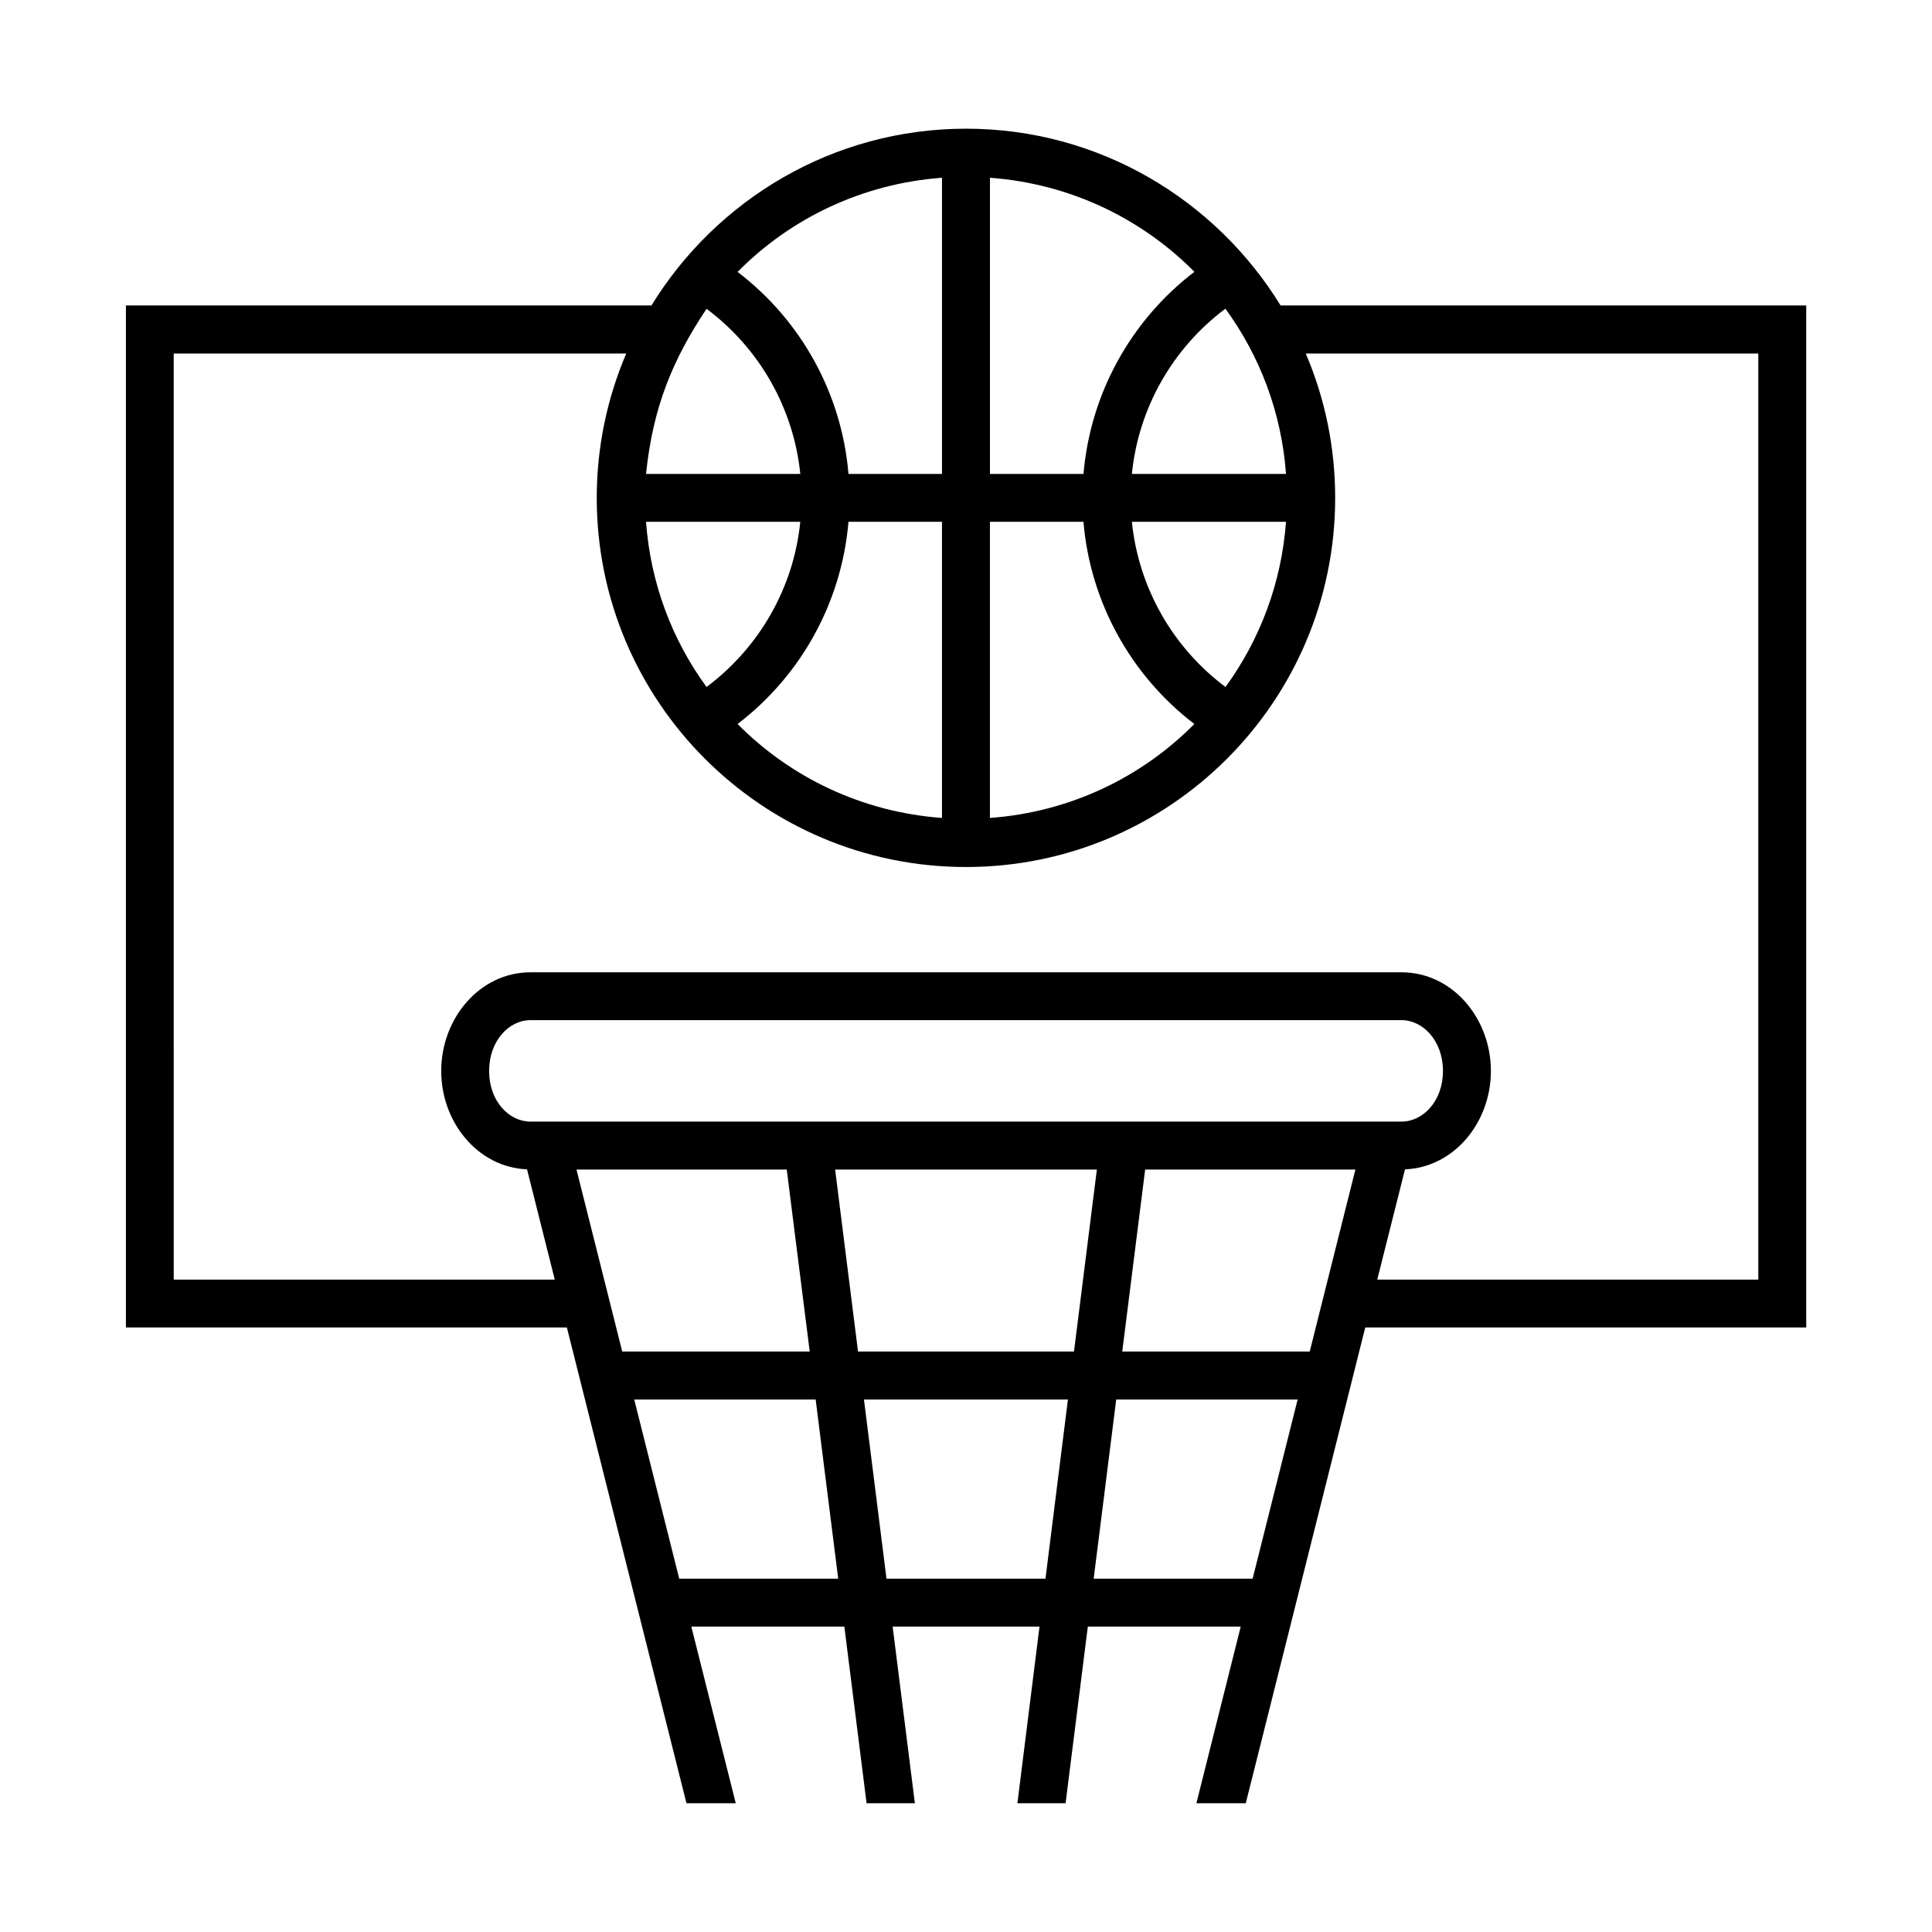
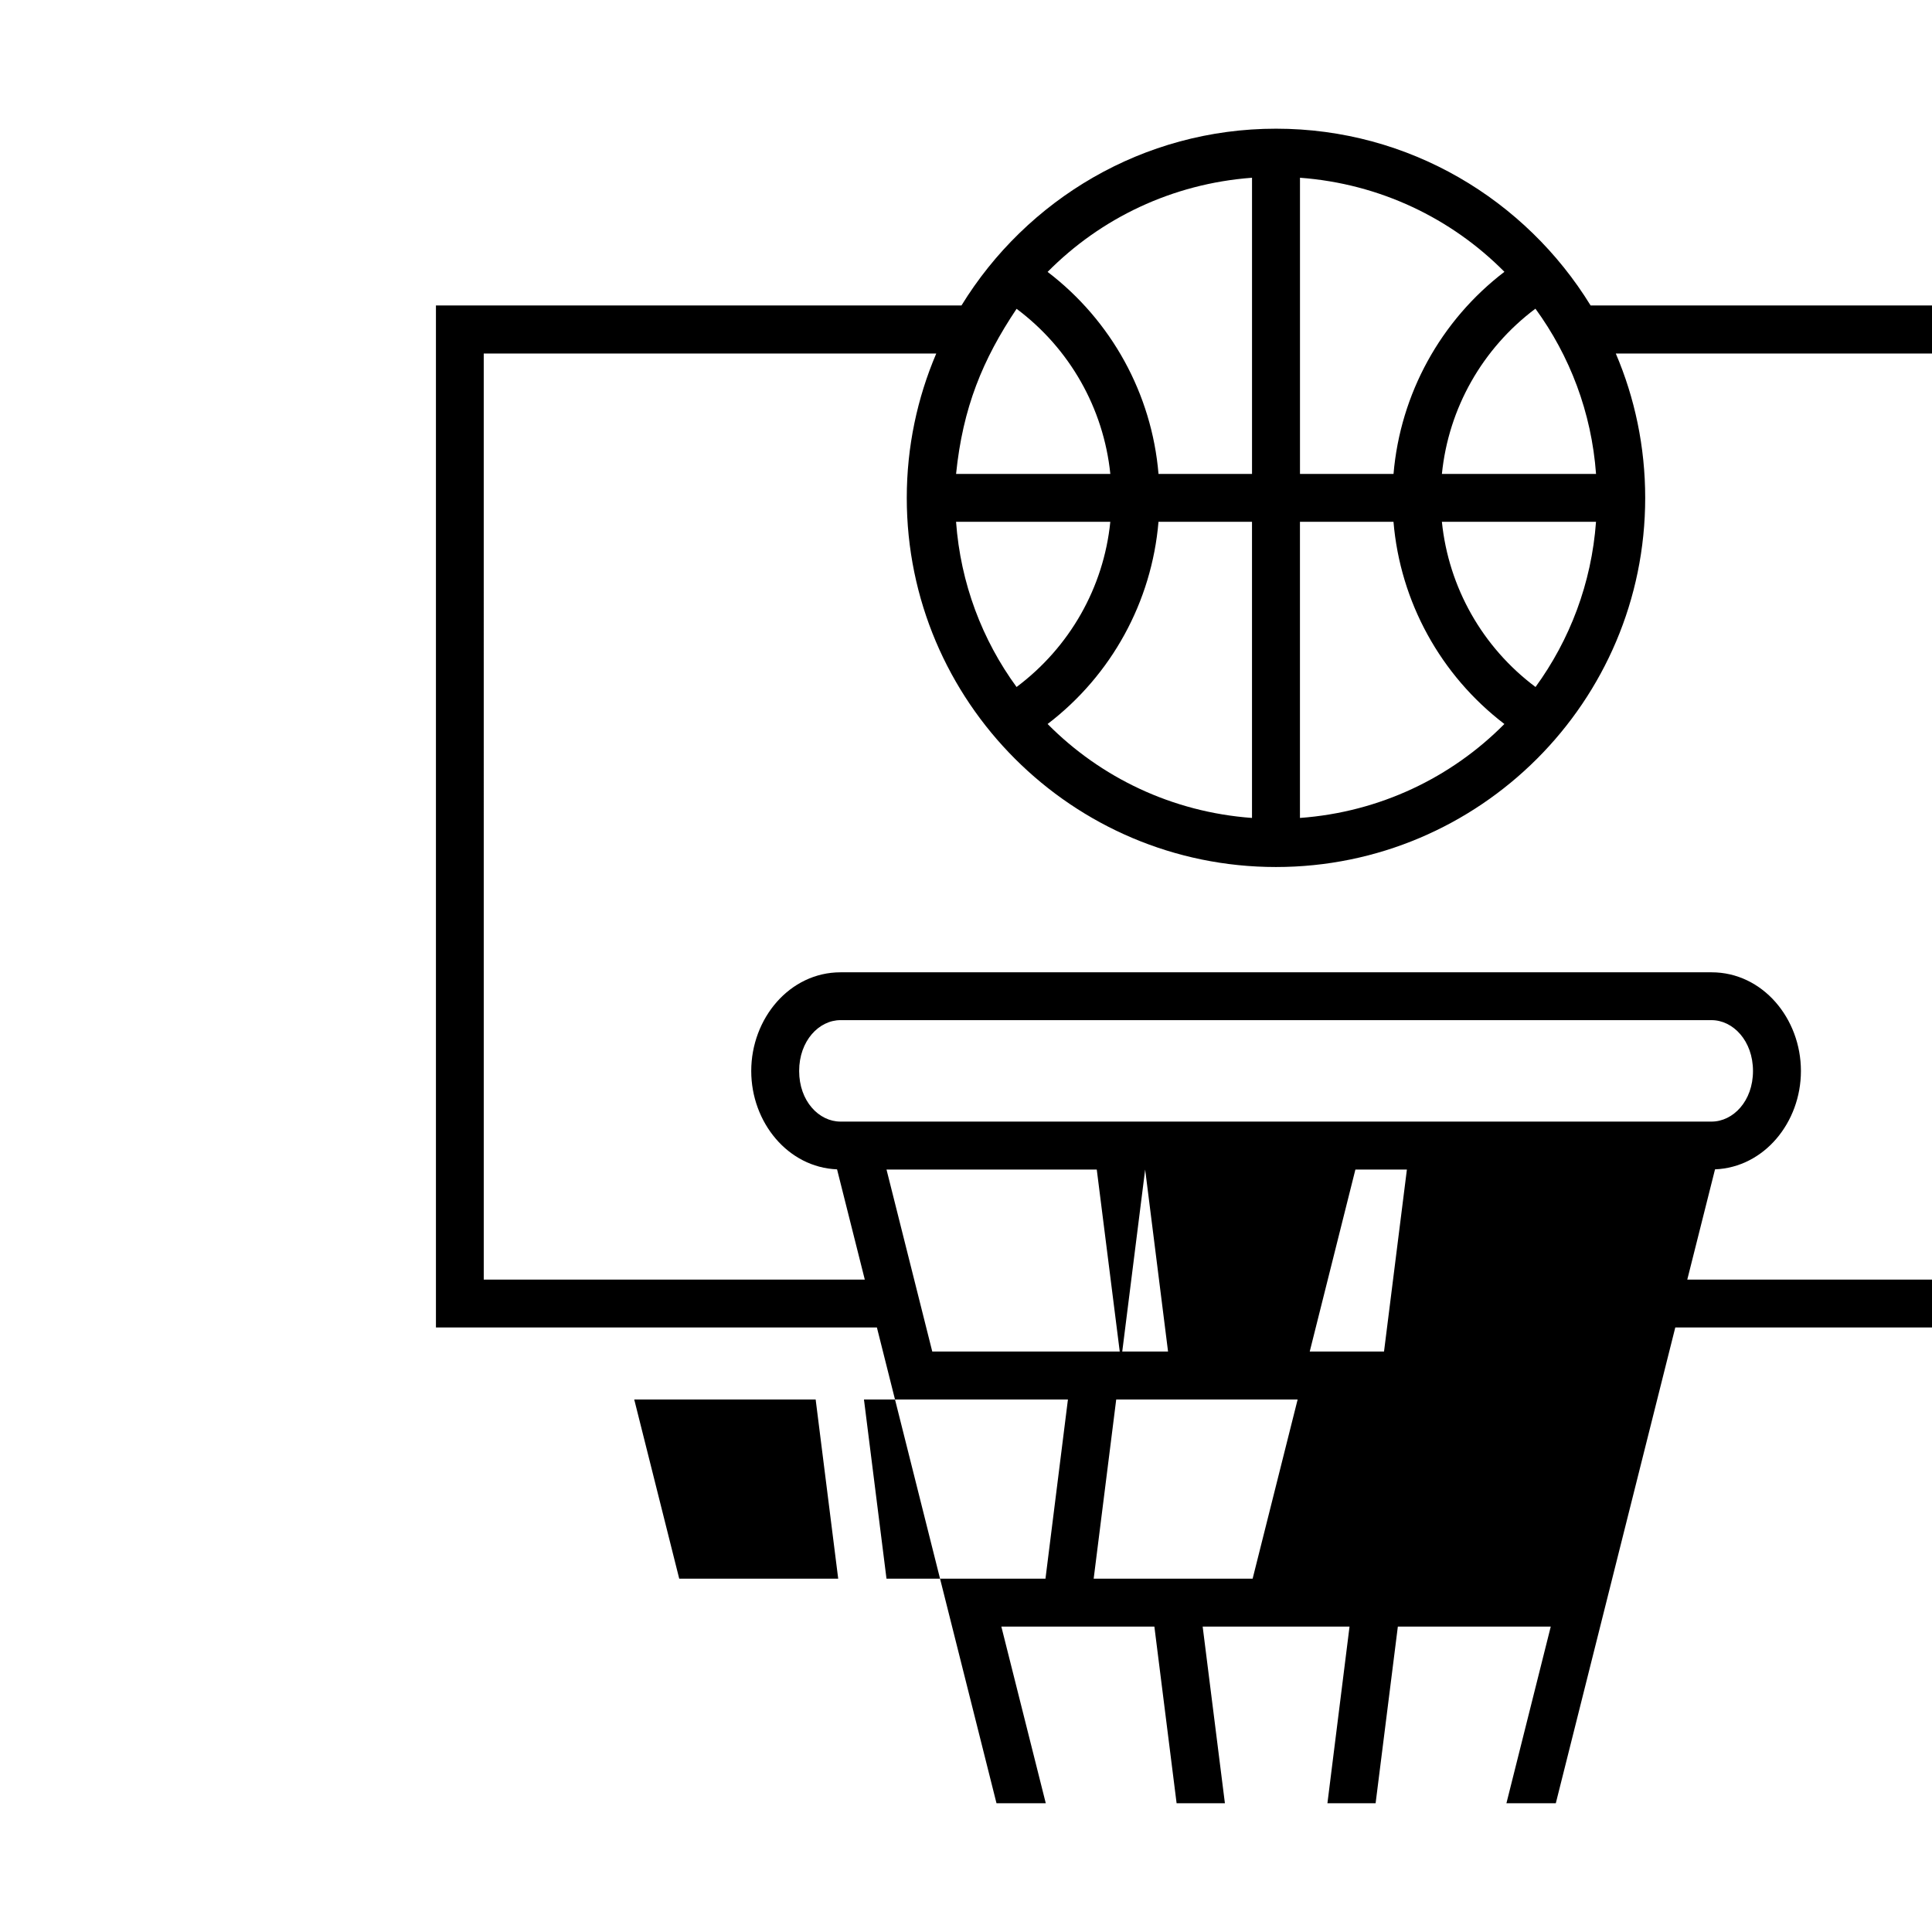
<svg xmlns="http://www.w3.org/2000/svg" fill="#000000" width="800px" height="800px" version="1.1" viewBox="144 144 512 512">
-   <path d="m439.81 514.88h48.078l-11.93 47.492h-42.125zm-66.852 0h54.055l-5.953 47.492h-42.129zm-60.879 0h48.078l5.977 47.492h-42.129zm135.4-60.934h55.715l-12.102 48.227h-49.684zm-82.16 0h69.363l-6.062 48.227h-57.234zm-68.543 0h55.719l6.09 48.227h-49.684zm-12.191-39.598h230.82c5.715 0 10.996 5.484 10.996 13.473s-5.273 13.414-10.996 13.414h-230.82c-5.715 0-10.961-5.426-10.961-13.414s5.246-13.473 10.961-13.473zm159.37-132.07h40.848c-1.191 16.328-6.965 31.336-16.031 43.785-14.062-10.516-23.035-26.375-24.816-43.785zm-37.613 0h24.789c1.773 21.199 12.477 40.668 29.387 53.59-14.027 14.168-33.004 23.352-54.176 24.898zm-37.488 0h24.781v78.488c-21.164-1.547-40.148-10.73-54.168-24.898 16.934-12.922 27.602-32.391 29.387-53.59zm-53.648 0h40.879c-1.75 17.438-10.793 33.27-24.844 43.785-9.094-12.449-14.844-27.449-16.035-43.785zm-125.17-44.582h119.92c-5.016 11.754-7.812 24.699-7.812 38.25 0 53.969 43.883 97.824 97.844 97.824 53.965 0 97.848-43.848 97.848-97.824 0-13.551-2.766-26.5-7.789-38.25h119.92v245.41h-100.98l7.352-29.215c13.031-0.523 22.766-12.449 22.766-26.066 0-13.934-10.172-26.152-23.676-26.152h-230.83c-13.496 0-23.672 12.219-23.672 26.152 0 13.617 9.734 25.543 22.742 26.066l7.352 29.215h-100.98zm141.21-11.855c14.051 10.488 23.059 26.355 24.844 43.758h-40.879c1.785-17.57 7.031-30.297 16.035-43.758zm137.5-0.035c9.098 12.477 14.867 27.457 16.062 43.793h-40.848c1.75-17.41 10.734-33.27 24.785-43.793zm-62.395-34.699c21.168 1.57 40.148 10.758 54.176 24.93-16.91 12.922-27.586 32.363-29.387 53.562h-24.789zm-12.711 0v78.488h-24.781c-1.781-21.199-12.48-40.641-29.391-53.535 14.023-14.195 33.004-23.383 54.172-24.953zm6.359-13c-35.25 0-66.129 18.809-83.359 46.848h-139.27v270.84h116.86l31.695 126.09h13.059l-11.777-46.824h40.555l5.891 46.824h12.801l-5.894-46.824h38.922l-5.859 46.824h12.77l5.894-46.824h40.523l-11.75 46.824h13.086l31.664-126.09h116.86v-270.84h-139.3c-17.23-28.039-48.105-46.848-83.355-46.848z" fill-rule="evenodd" />
+   <path d="m439.81 514.88h48.078l-11.93 47.492h-42.125zm-66.852 0h54.055l-5.953 47.492h-42.129zm-60.879 0h48.078l5.977 47.492h-42.129zm135.4-60.934h55.715l-12.102 48.227h-49.684zh69.363l-6.062 48.227h-57.234zm-68.543 0h55.719l6.09 48.227h-49.684zm-12.191-39.598h230.82c5.715 0 10.996 5.484 10.996 13.473s-5.273 13.414-10.996 13.414h-230.82c-5.715 0-10.961-5.426-10.961-13.414s5.246-13.473 10.961-13.473zm159.37-132.07h40.848c-1.191 16.328-6.965 31.336-16.031 43.785-14.062-10.516-23.035-26.375-24.816-43.785zm-37.613 0h24.789c1.773 21.199 12.477 40.668 29.387 53.59-14.027 14.168-33.004 23.352-54.176 24.898zm-37.488 0h24.781v78.488c-21.164-1.547-40.148-10.73-54.168-24.898 16.934-12.922 27.602-32.391 29.387-53.59zm-53.648 0h40.879c-1.75 17.438-10.793 33.27-24.844 43.785-9.094-12.449-14.844-27.449-16.035-43.785zm-125.17-44.582h119.92c-5.016 11.754-7.812 24.699-7.812 38.25 0 53.969 43.883 97.824 97.844 97.824 53.965 0 97.848-43.848 97.848-97.824 0-13.551-2.766-26.5-7.789-38.25h119.92v245.41h-100.98l7.352-29.215c13.031-0.523 22.766-12.449 22.766-26.066 0-13.934-10.172-26.152-23.676-26.152h-230.83c-13.496 0-23.672 12.219-23.672 26.152 0 13.617 9.734 25.543 22.742 26.066l7.352 29.215h-100.98zm141.21-11.855c14.051 10.488 23.059 26.355 24.844 43.758h-40.879c1.785-17.57 7.031-30.297 16.035-43.758zm137.5-0.035c9.098 12.477 14.867 27.457 16.062 43.793h-40.848c1.75-17.41 10.734-33.27 24.785-43.793zm-62.395-34.699c21.168 1.57 40.148 10.758 54.176 24.93-16.91 12.922-27.586 32.363-29.387 53.562h-24.789zm-12.711 0v78.488h-24.781c-1.781-21.199-12.48-40.641-29.391-53.535 14.023-14.195 33.004-23.383 54.172-24.953zm6.359-13c-35.25 0-66.129 18.809-83.359 46.848h-139.27v270.84h116.86l31.695 126.09h13.059l-11.777-46.824h40.555l5.891 46.824h12.801l-5.894-46.824h38.922l-5.859 46.824h12.77l5.894-46.824h40.523l-11.75 46.824h13.086l31.664-126.09h116.86v-270.84h-139.3c-17.23-28.039-48.105-46.848-83.355-46.848z" fill-rule="evenodd" />
</svg>